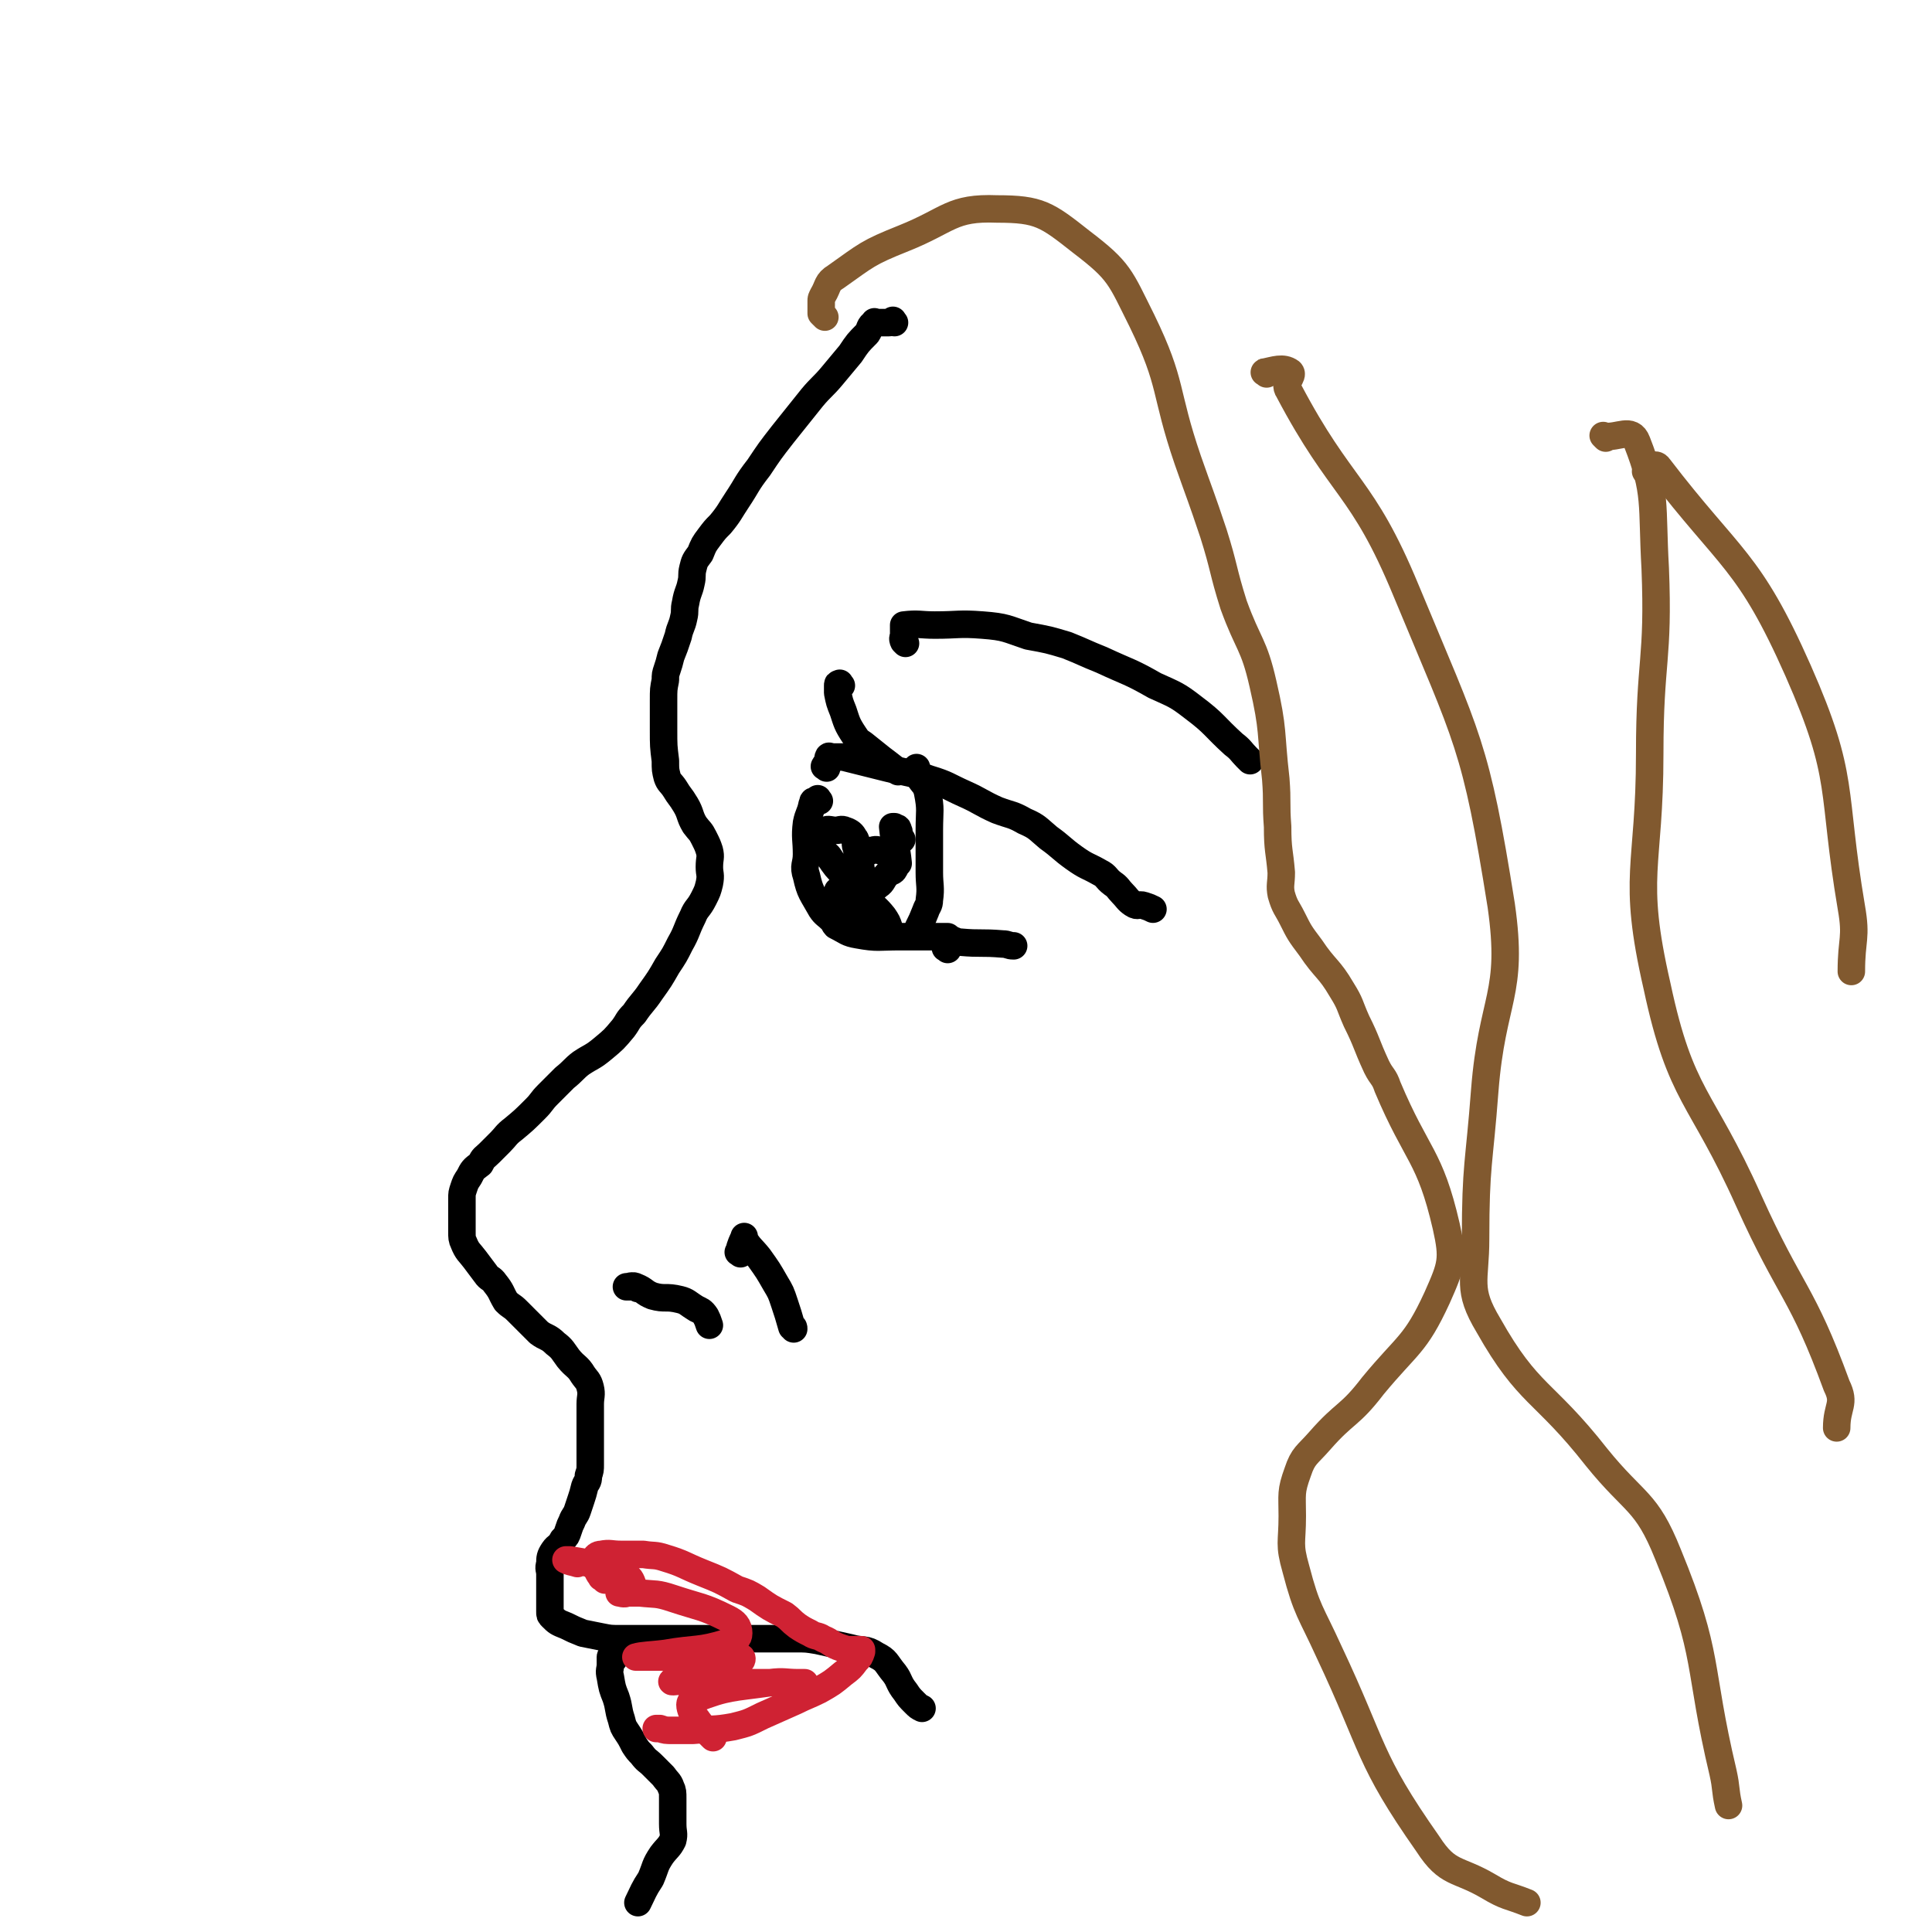
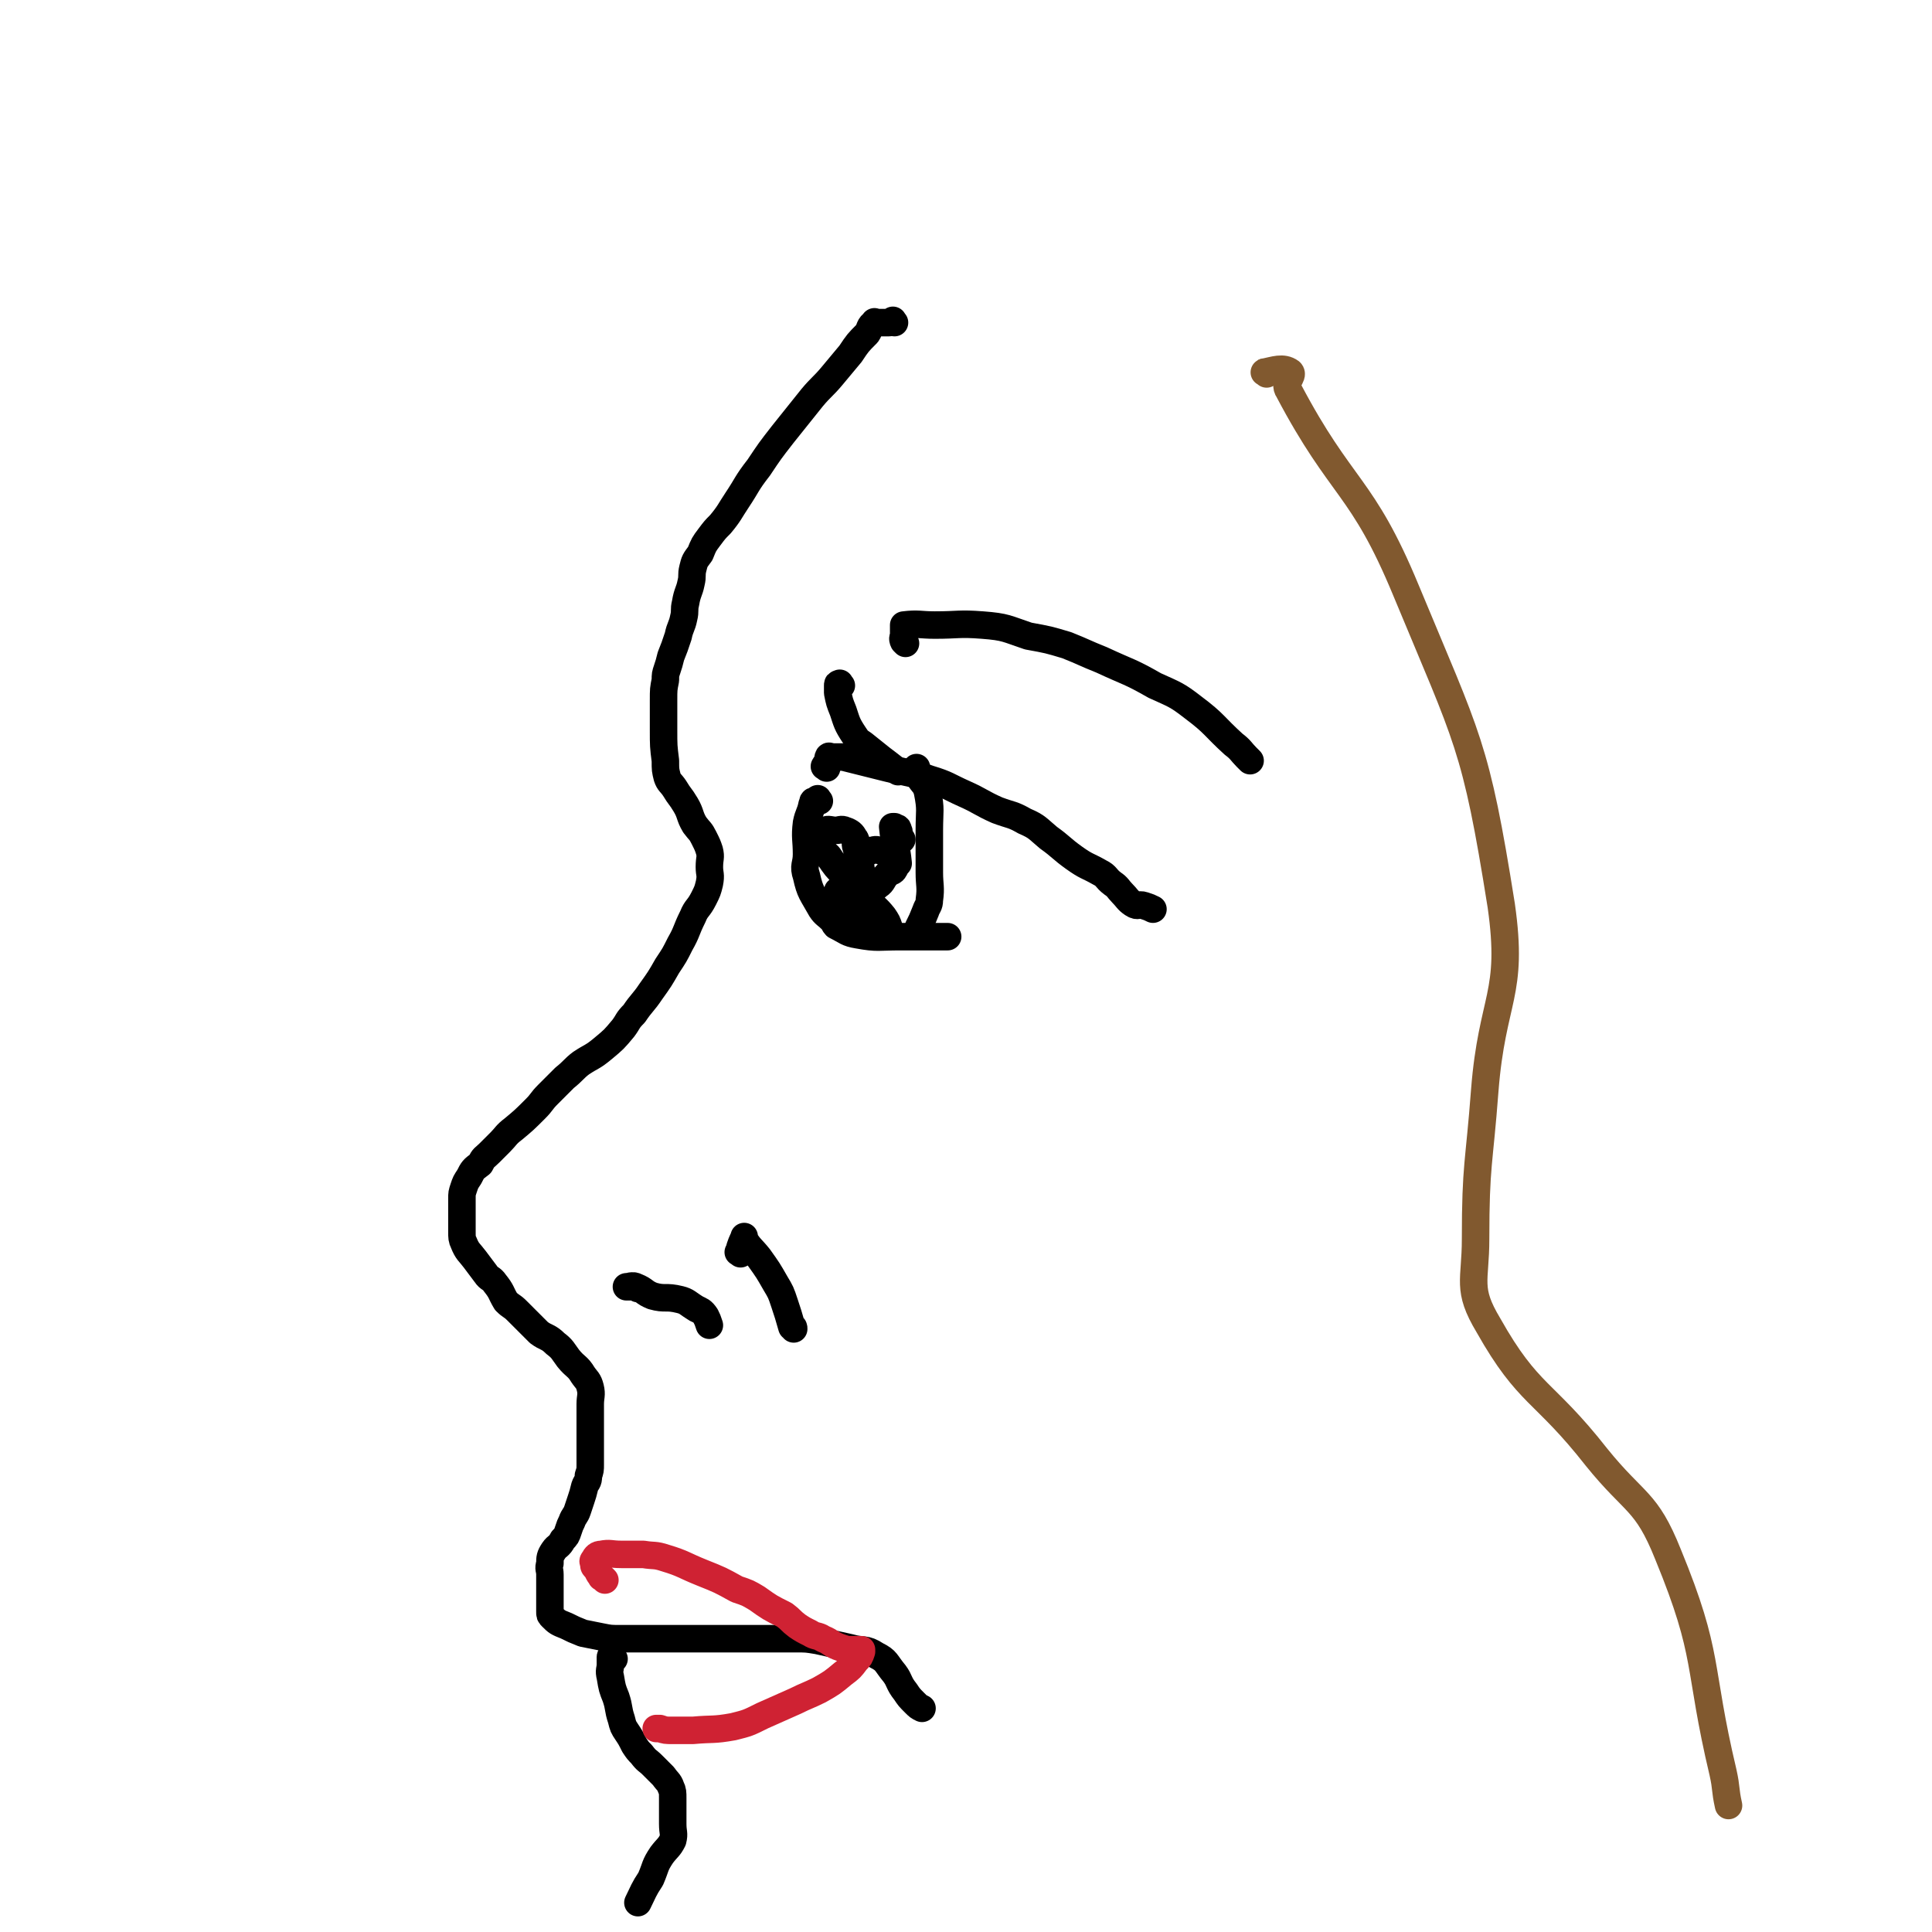
<svg xmlns="http://www.w3.org/2000/svg" viewBox="0 0 1054 1054" version="1.1">
  <g fill="none" stroke="#000000" stroke-width="15" stroke-linecap="round" stroke-linejoin="round">
    <path d="M488,176c-1,-1 -1,-2 -1,-1 -1,0 -1,1 -2,1 0,0 0,0 0,0 -1,0 -1,0 -2,0 -1,0 -1,0 -2,0 -1,0 -1,0 -1,0 -1,0 -1,0 -2,0 -1,0 -1,-1 -1,0 -3,2 -2,3 -4,6 -5,5 -5,5 -9,11 -5,6 -5,6 -10,12 -5,6 -6,6 -11,12 -8,10 -8,10 -16,20 -7,9 -7,9 -13,18 -7,9 -6,9 -12,18 -4,6 -4,7 -9,13 -3,3 -3,3 -6,7 -3,4 -3,4 -5,9 -3,4 -3,4 -4,8 -1,4 0,4 -1,8 -1,5 -2,5 -3,11 -1,4 0,4 -1,8 -1,5 -2,5 -3,10 -2,6 -2,6 -4,11 -1,4 -1,4 -2,7 -1,3 -1,3 -1,6 -1,5 -1,5 -1,11 0,8 0,8 0,16 0,9 0,9 1,17 0,5 0,5 1,9 1,3 2,3 4,6 3,5 3,4 6,9 3,5 2,6 5,11 3,4 3,3 5,7 2,4 2,4 3,7 1,4 0,4 0,9 0,4 1,4 0,9 -1,4 -1,4 -3,8 -3,6 -4,5 -6,10 -4,8 -3,8 -7,15 -3,6 -3,6 -7,12 -4,7 -4,7 -9,14 -4,6 -5,6 -9,12 -4,4 -3,4 -6,8 -5,6 -5,6 -11,11 -6,5 -6,4 -12,8 -4,3 -4,4 -9,8 -4,4 -4,4 -9,9 -4,4 -3,4 -7,8 -6,6 -6,6 -12,11 -4,3 -4,4 -7,7 -3,3 -3,3 -6,6 -3,3 -3,2 -5,6 -4,3 -4,3 -6,7 -2,3 -2,3 -3,6 -1,3 -1,3 -1,6 0,3 0,3 0,6 0,3 0,3 0,5 0,4 0,4 0,7 0,3 0,4 1,6 2,5 3,5 6,9 3,4 3,4 6,8 2,3 3,2 5,5 4,5 3,5 6,10 3,3 3,2 6,5 3,3 3,3 6,6 3,3 3,3 6,6 4,3 5,2 9,6 4,3 4,4 7,8 4,5 5,4 8,9 2,3 3,3 4,7 1,4 0,5 0,9 0,5 0,5 0,9 0,5 0,5 0,9 0,4 0,4 0,8 0,3 0,3 0,7 0,3 0,3 -1,6 0,4 -1,3 -2,6 -1,4 -1,4 -2,7 -1,3 -1,3 -2,6 -1,3 -2,3 -3,6 -1,2 -1,2 -2,5 -1,3 -1,3 -3,5 -2,4 -3,3 -5,6 -2,3 -2,4 -2,7 -1,3 0,3 0,6 0,3 0,3 0,6 0,1 0,1 0,2 0,2 0,2 0,5 0,2 0,2 0,5 0,1 0,1 0,2 0,2 0,2 1,3 3,3 3,3 8,5 4,2 4,2 9,4 5,1 5,1 10,2 5,1 5,1 11,1 5,0 5,0 9,0 6,0 6,0 12,0 8,0 8,0 17,0 8,0 8,0 16,0 7,0 7,0 14,0 6,0 6,0 12,0 8,0 8,0 15,0 6,0 6,0 12,1 9,2 9,2 18,4 7,2 8,0 14,4 6,3 5,4 10,10 3,4 2,5 6,10 2,3 2,3 5,6 2,2 2,2 4,3 " />
    <path d="M335,905c-1,-1 -1,-1 -1,-1 -1,-1 -1,0 -1,0 0,2 0,2 0,4 0,3 -1,3 0,7 1,6 1,6 3,11 2,6 1,6 3,12 1,4 1,4 3,7 2,3 2,3 4,7 2,3 2,3 4,5 3,4 3,3 6,6 3,3 3,3 6,6 2,3 3,3 4,6 1,2 1,3 1,6 0,4 0,4 0,7 0,4 0,4 0,7 0,5 1,5 0,9 -2,4 -3,4 -6,8 -4,6 -3,6 -6,13 -4,6 -4,7 -7,13 " />
    <path d="M348,703c-1,-1 -1,-1 -1,-1 -2,-1 -2,0 -3,0 -1,0 -3,0 -2,0 1,0 3,-1 5,0 5,2 4,3 9,5 7,2 7,0 15,2 4,1 4,2 9,5 2,1 3,1 5,4 1,2 1,2 2,5 " />
    <path d="M404,684c-1,-1 -2,-1 -1,-1 1,-4 2,-6 3,-8 0,-1 0,0 0,1 3,5 4,5 8,10 5,7 5,7 9,14 3,5 3,5 5,11 2,6 2,6 4,13 1,0 1,0 1,1 " />
    <path d="M451,419c-1,-1 -2,-1 -1,-1 0,-1 1,-1 2,-2 1,-1 -1,-2 0,-3 0,-1 1,0 2,0 3,0 3,0 6,0 12,3 12,3 24,6 12,3 12,2 23,6 10,3 10,4 19,8 9,4 9,5 18,9 8,3 8,2 15,6 7,3 7,4 13,9 7,5 7,6 14,11 7,5 7,4 14,8 4,2 3,3 7,6 3,2 3,3 5,5 3,3 3,4 6,6 3,2 3,0 6,1 3,1 3,1 5,2 " />
    <path d="M447,437c-1,-1 -1,-2 -1,-1 -1,0 0,1 0,1 -1,0 -1,0 -2,0 -1,0 0,1 -1,2 -1,5 -2,5 -3,10 -1,8 0,9 0,17 0,6 -2,6 0,12 2,9 3,9 8,18 2,3 3,3 6,6 1,1 1,2 2,3 6,3 6,4 12,5 11,2 11,1 23,1 8,0 8,0 16,0 4,0 4,0 8,0 1,0 1,0 2,0 " />
    <path d="M502,423c-1,-1 -1,-1 -1,-1 -1,-1 -1,-1 -1,-2 0,-1 0,-2 0,-1 0,0 0,0 0,1 0,1 0,1 1,2 1,1 1,1 1,3 2,3 3,3 4,7 2,10 1,10 1,21 0,11 0,11 0,23 0,7 1,8 0,15 0,3 -1,3 -2,6 -2,5 -2,5 -4,9 " />
    <path d="M462,491c-1,-1 -1,-1 -1,-1 -2,-2 -2,-1 -4,-3 0,0 0,-1 0,-1 5,8 5,10 12,18 4,4 5,3 10,5 2,1 3,1 6,0 1,-1 0,-2 0,-3 -1,-3 -1,-3 -3,-6 -4,-5 -5,-5 -10,-10 -6,-6 -6,-6 -11,-12 -5,-5 -5,-5 -9,-11 -2,-2 -3,-2 -4,-5 -1,-3 -1,-3 0,-6 0,-2 0,-2 2,-3 2,-1 3,0 6,0 2,0 3,-1 5,0 3,1 4,2 5,4 2,2 0,3 1,5 1,4 1,4 2,8 1,5 1,5 1,10 0,3 -1,4 0,6 1,0 2,-1 3,-1 3,-1 4,0 6,-2 3,-2 2,-3 5,-6 2,-2 3,-1 4,-3 0,-2 -1,-2 -1,-3 -1,-2 0,-3 -1,-4 -2,-2 -3,-2 -6,-3 -3,-1 -3,0 -5,0 -1,0 -1,1 -2,1 " />
    <path d="M492,458c-1,-1 -1,-1 -1,-1 -1,-2 0,-3 -1,-4 0,-2 -1,-1 -2,-2 0,0 -1,0 -1,0 1,10 2,10 3,20 " />
-     <path d="M517,518c-1,-1 -2,-1 -1,-1 0,-2 0,-4 2,-4 2,-1 3,1 6,1 11,1 11,0 23,1 3,0 3,1 6,1 " />
    <path d="M459,374c-1,-1 -1,-2 -1,-1 -1,0 -1,0 -1,1 0,0 0,1 0,1 0,2 0,2 0,3 1,5 1,5 3,10 2,6 2,7 6,13 2,3 2,3 5,5 5,4 5,4 10,8 4,3 4,3 9,7 " />
    <path d="M494,351c-1,-1 -1,-1 -1,-1 -1,-2 0,-2 0,-4 0,-1 0,-1 0,-2 0,-1 0,-1 0,-1 0,-1 0,-1 0,-2 0,0 0,0 0,0 8,-1 9,0 17,0 13,0 13,-1 26,0 13,1 13,2 25,6 11,2 11,2 21,5 10,4 9,4 19,8 15,7 15,6 29,14 11,5 12,5 21,12 12,9 11,10 22,20 4,3 4,4 7,7 1,1 1,1 2,2 " />
  </g>
  <g fill="none" stroke="#81592F" stroke-width="15" stroke-linecap="round" stroke-linejoin="round">
-     <path d="M450,173c-1,-1 -1,-1 -1,-1 -1,-1 -1,-1 -1,-1 0,-1 0,-1 0,-2 0,0 0,0 0,-1 0,-1 0,-1 0,-2 0,-1 0,-1 0,-2 0,-1 0,-1 1,-3 3,-5 2,-7 7,-10 17,-12 17,-13 37,-21 25,-10 26,-17 51,-16 23,0 27,3 46,18 21,16 21,19 33,43 17,35 12,38 25,76 7,20 7,19 14,40 6,19 5,20 11,39 8,22 11,21 16,43 6,26 4,26 7,52 1,13 0,13 1,26 0,13 1,13 2,25 0,6 -1,7 0,12 2,7 3,7 6,13 4,8 4,8 10,16 8,12 10,11 17,23 5,8 4,8 8,17 6,12 5,12 11,25 3,6 4,5 6,11 16,38 23,37 32,76 4,18 3,21 -5,39 -12,26 -16,25 -35,48 -13,17 -15,14 -29,30 -7,8 -9,8 -12,17 -4,11 -3,12 -3,24 0,15 -2,15 2,29 6,23 8,23 18,45 25,53 21,58 54,105 11,17 16,13 33,23 10,6 11,5 21,9 0,0 0,0 0,0 " />
    <path d="M691,204c-1,-1 -2,-1 -1,-1 5,-1 10,-3 14,0 2,2 -4,6 -1,10 29,55 40,51 64,109 34,82 38,84 52,172 7,49 -5,50 -9,101 -3,40 -5,40 -5,81 0,23 -5,27 7,47 22,39 30,35 59,72 21,26 27,23 39,53 23,56 16,60 30,119 2,9 1,9 3,18 " />
-     <path d="M876,239c-1,-1 -2,-2 -1,-1 8,1 15,-5 18,3 11,28 8,34 10,69 2,50 -3,50 -3,101 0,63 -10,66 4,127 13,61 24,59 50,117 23,51 29,49 48,101 5,10 0,11 0,23 " />
-     <path d="M899,258c-1,-1 -2,-1 -1,-1 2,-2 5,-5 7,-2 39,51 49,50 76,111 26,59 18,64 29,129 3,17 0,17 0,35 " />
  </g>
  <g fill="none" stroke="#CF2233" stroke-width="15" stroke-linecap="round" stroke-linejoin="round">
    <path d="M330,862c-1,-1 -1,-1 -1,-1 -1,-1 -1,0 -1,-1 -1,-1 -1,-1 -2,-3 -1,-2 -2,-2 -2,-3 0,-2 -1,-2 0,-3 1,-2 2,-3 4,-3 5,-1 5,0 11,0 6,0 6,0 12,0 6,1 6,0 12,2 10,3 10,4 20,8 10,4 10,4 19,9 6,2 6,2 11,5 7,5 7,5 15,9 4,3 3,3 7,6 3,2 3,2 7,4 3,2 4,1 7,3 5,2 4,3 10,5 3,1 3,1 6,1 2,0 2,0 4,0 0,0 0,0 0,0 1,0 1,0 1,0 0,0 0,1 0,1 -1,3 -1,3 -3,5 -3,4 -3,4 -7,7 -6,5 -6,5 -13,9 -6,3 -7,3 -13,6 -9,4 -9,4 -18,8 -8,4 -8,4 -16,6 -11,2 -11,1 -22,2 -5,0 -5,0 -11,0 -4,0 -4,0 -7,-1 -1,0 -1,0 -2,0 " />
-     <path d="M389,948c-1,-1 -1,-1 -1,-1 -4,-4 -4,-4 -7,-8 -2,-3 -3,-3 -4,-6 -1,-3 -1,-5 2,-6 18,-7 20,-6 41,-9 8,-1 8,0 16,0 1,0 3,0 3,0 -7,0 -9,0 -18,0 -16,0 -16,0 -32,-1 -8,0 -8,0 -16,0 -3,0 -8,1 -6,0 4,-2 9,-2 18,-5 9,-3 10,-2 19,-6 1,0 1,-2 0,-2 -12,-1 -13,0 -25,0 -13,0 -13,0 -25,0 -3,0 -8,0 -7,0 3,-1 8,-1 16,-2 17,-3 18,-1 34,-6 4,-1 6,-2 6,-5 0,-4 -2,-6 -6,-8 -14,-7 -15,-6 -30,-11 -9,-3 -9,-2 -18,-3 -4,0 -4,0 -9,0 -1,0 -3,0 -2,0 0,0 3,1 4,0 2,-1 4,-3 3,-5 -1,-3 -2,-4 -5,-5 -8,-4 -9,-3 -18,-6 -5,-1 -5,-1 -11,-2 -1,0 -3,0 -2,0 1,1 3,1 6,2 " />
  </g>
</svg>